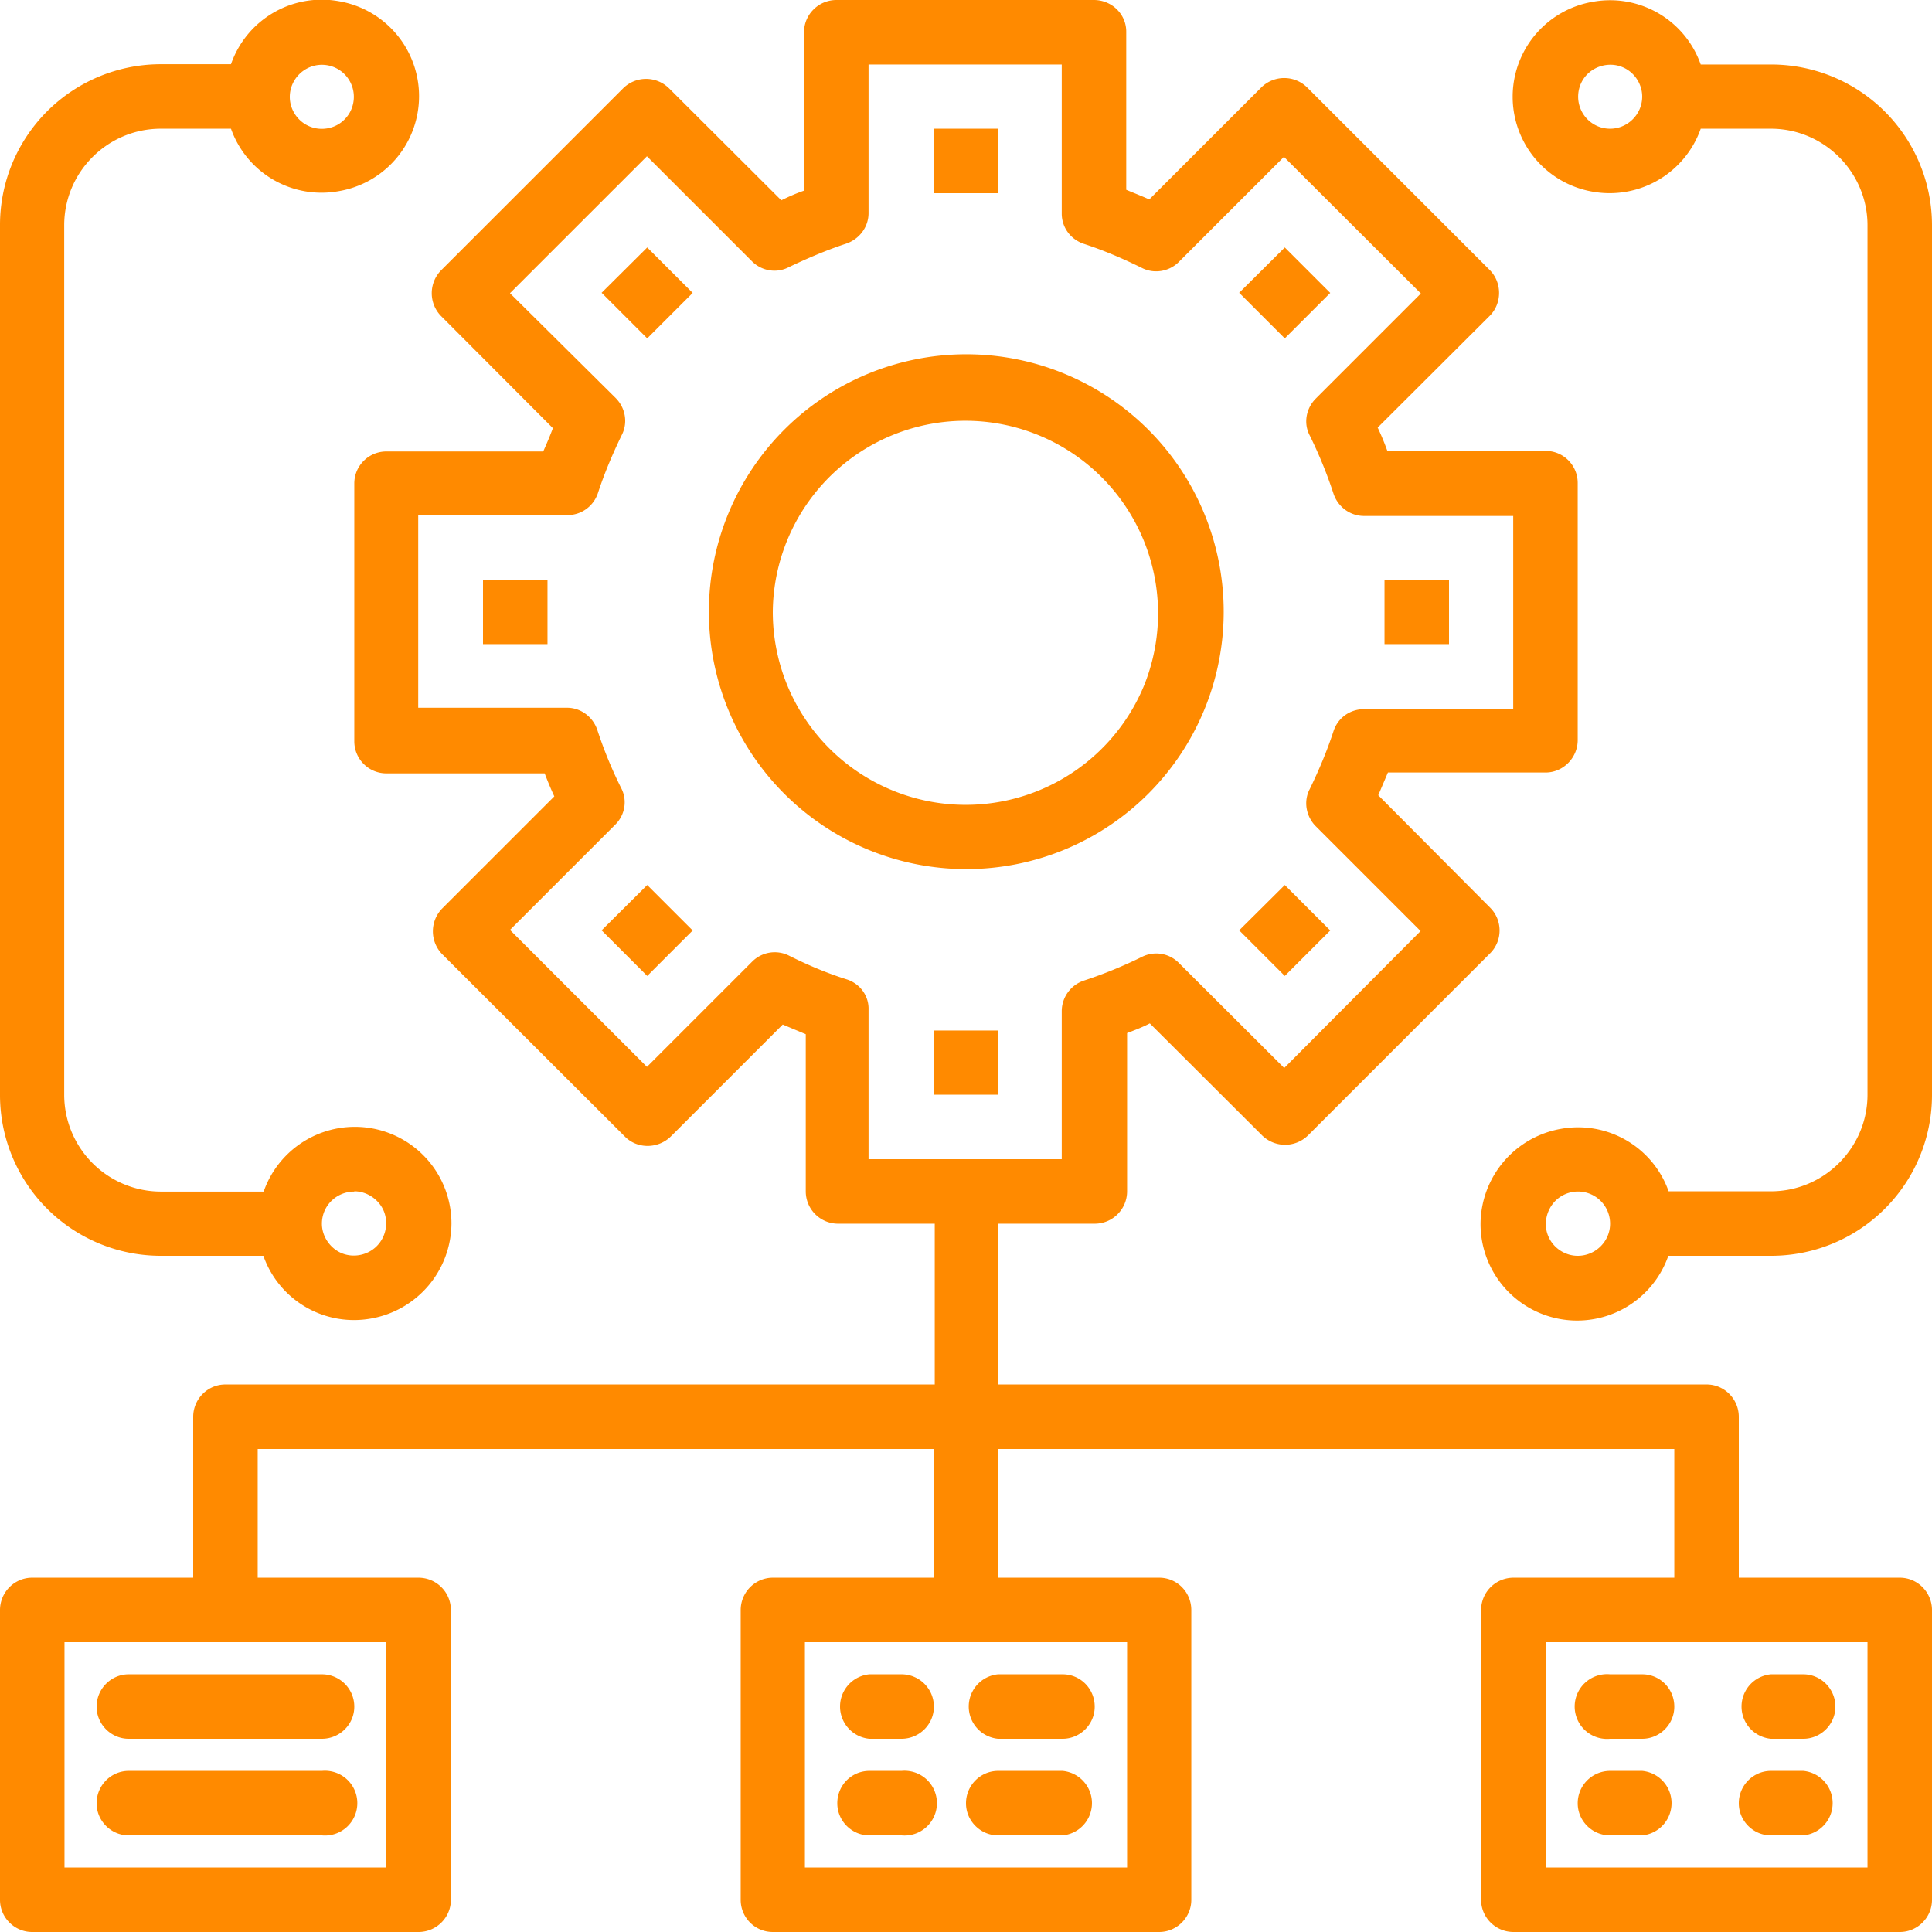
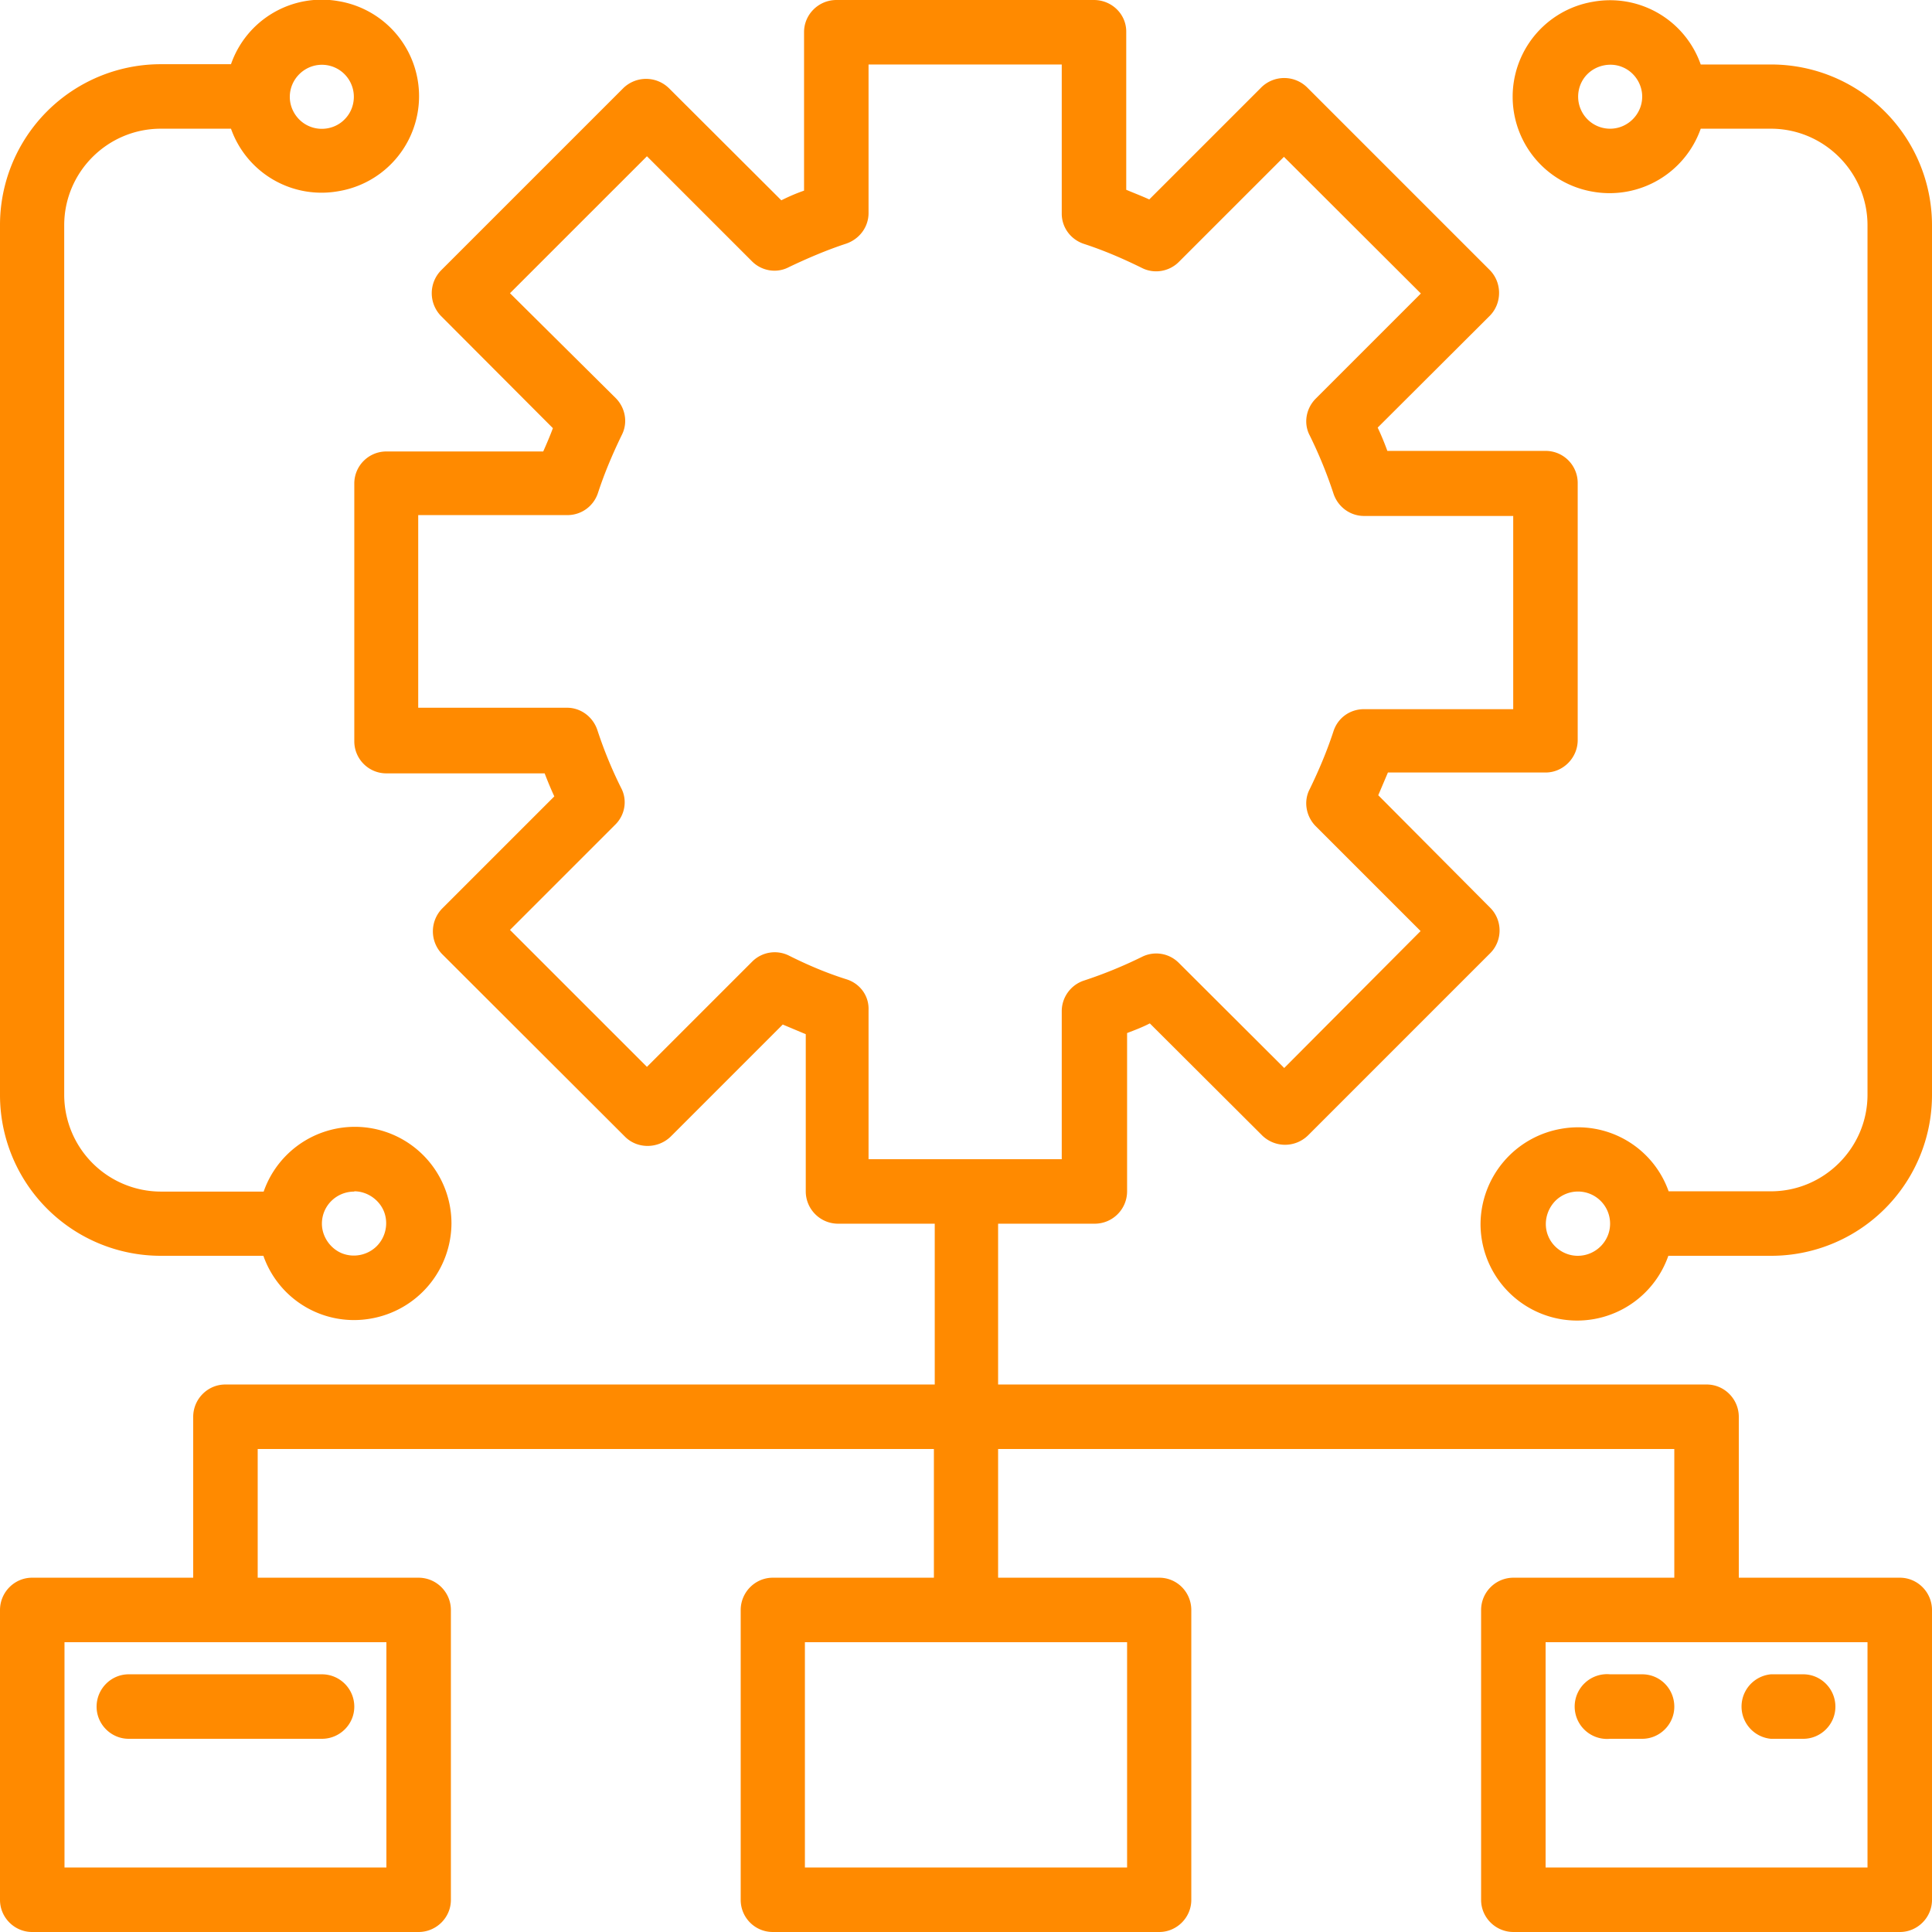
<svg xmlns="http://www.w3.org/2000/svg" width="68" height="68" fill="none">
-   <path d="M31.73 64.6H30.6c-.62 0-1.13-.51-1.13-1.13 0-.63.5-1.14 1.13-1.14h1.13a1.14 1.14 0 110 2.27zM37.4 64.6h-2.27c-.62 0-1.13-.51-1.13-1.13 0-.63.51-1.14 1.13-1.14h2.27a1.14 1.14 0 010 2.27zM57.8 64.6h-1.13c-.63 0-1.14-.51-1.14-1.13 0-.63.51-1.14 1.14-1.14h1.13a1.14 1.14 0 010 2.27zM63.47 64.6h-1.14c-.62 0-1.13-.51-1.13-1.13 0-.63.51-1.14 1.13-1.14h1.14a1.14 1.14 0 010 2.27zM11.33 64.6h-6.8c-.62 0-1.13-.51-1.13-1.13 0-.63.51-1.14 1.13-1.14h6.8a1.14 1.14 0 110 2.27zM43.07 21.53a9.06 9.06 0 10-18.12 0 9.06 9.06 0 0018.12 0zm-15.87 0a6.78 6.78 0 1113.07 2.59 6.79 6.79 0 01-13.07-2.59zM35.13 4.53h-2.26V6.8h2.26V4.53zM21.17 10.31l1.61-1.6 1.6 1.6-1.6 1.6-1.6-1.6zM19.27 20.4H17v2.27h2.27V20.4zM21.17 32.75l1.61-1.6 1.6 1.6-1.6 1.6-1.6-1.6zM35.13 36.27h-2.26v2.26h2.26v-2.26zM43.61 32.75l1.61-1.6 1.6 1.6-1.6 1.6-1.6-1.6zM51 20.4h-2.27v2.27H51V20.4zM43.61 10.31l1.61-1.6 1.6 1.6-1.6 1.6-1.6-1.6zM31.73 58.93H30.6a1.14 1.14 0 000 2.27h1.13c.63 0 1.14-.51 1.14-1.13 0-.63-.51-1.14-1.14-1.14zM35.13 61.2h2.27c.62 0 1.13-.51 1.13-1.13 0-.63-.5-1.14-1.13-1.14h-2.27a1.14 1.14 0 000 2.27z" fill="#FF8A00" />
  <path d="M66.87 55.53H61.2v-5.66c0-.63-.51-1.14-1.13-1.14H35.13v-5.66h3.4c.63 0 1.14-.51 1.14-1.14v-5.57c.26-.1.53-.2.8-.34l3.96 3.95c.45.43 1.15.43 1.6 0l6.42-6.42c.44-.44.44-1.16 0-1.6l-3.94-3.96.34-.8h5.55c.62 0 1.13-.52 1.13-1.14V17c0-.62-.5-1.13-1.13-1.13h-5.57a9.4 9.4 0 00-.34-.82l3.95-3.94c.43-.44.43-1.16 0-1.6L46 3.07a1.15 1.15 0 00-1.6 0l-3.95 3.95c-.26-.12-.55-.23-.81-.34V1.13C39.65.51 39.14 0 38.5 0h-9.06c-.63 0-1.14.51-1.14 1.13v5.58c-.26.09-.52.2-.8.34L23.54 3.1a1.15 1.15 0 00-1.6 0l-6.42 6.42a1.15 1.15 0 000 1.6l3.94 3.95c-.1.27-.22.55-.34.82H13.6c-.62 0-1.13.5-1.13 1.13v9.07c0 .62.5 1.13 1.13 1.13h5.57c.1.26.21.53.34.81l-3.95 3.95a1.15 1.15 0 000 1.6L22 40.01c.43.43 1.15.43 1.6 0l3.95-3.95.81.34v5.53c0 .63.51 1.14 1.14 1.14h3.4v5.66H7.93c-.62 0-1.13.51-1.13 1.14v5.66H1.13c-.62 0-1.13.51-1.13 1.14v10.2C0 67.49.51 68 1.13 68h13.6c.63 0 1.14-.51 1.14-1.13v-10.2c0-.63-.51-1.14-1.14-1.14H9.07V51h23.8v4.53H27.2c-.62 0-1.13.51-1.13 1.14v10.2c0 .62.5 1.13 1.13 1.13h13.6c.62 0 1.13-.51 1.13-1.13v-10.2c0-.63-.5-1.14-1.13-1.14h-5.67V51h23.8v4.53h-5.66c-.63 0-1.14.51-1.14 1.14v10.2c0 .62.51 1.13 1.14 1.13h13.6c.62 0 1.13-.51 1.13-1.13v-10.2c0-.63-.51-1.14-1.13-1.14zM29.8 34.47c-.7-.22-1.36-.5-2.02-.83a1.12 1.12 0 00-1.3.2l-3.71 3.71-4.82-4.82 3.7-3.7c.35-.34.44-.87.21-1.3-.32-.64-.6-1.32-.83-2.02-.15-.47-.58-.8-1.07-.8h-5.24v-6.78h5.25c.5 0 .93-.32 1.08-.79.23-.7.51-1.36.83-2.02.23-.44.13-.96-.2-1.3l-3.73-3.7 4.82-4.82 3.7 3.7c.34.34.87.43 1.3.2.65-.31 1.33-.6 2-.82.48-.16.8-.59.8-1.08V2.27h6.8v5.25c0 .49.32.92.8 1.07.7.23 1.35.51 2.02.84.43.22.96.13 1.3-.21l3.7-3.7 4.82 4.81-3.7 3.7c-.34.34-.44.87-.21 1.3.32.65.6 1.33.83 2.03.15.47.58.8 1.08.8h5.25v6.8h-5.25c-.5 0-.93.31-1.08.79-.23.7-.51 1.36-.83 2.02-.23.43-.13.96.2 1.3l3.7 3.7-4.8 4.82-3.71-3.7a1.12 1.12 0 00-1.3-.21c-.65.32-1.33.6-2.03.83-.47.15-.79.59-.79 1.08v5.21h-6.8v-5.25c.02-.5-.3-.93-.77-1.08zM13.6 65.73H2.27V57.8H13.6v7.93zm26.07 0H28.33V57.8h11.34v7.93zm26.06 0H54.4V57.8h11.33v7.93z" fill="#FF8A00" />
  <path d="M57.8 58.93h-1.13a1.14 1.14 0 100 2.27h1.13c.62 0 1.13-.51 1.13-1.13 0-.63-.5-1.14-1.13-1.14zM62.33 61.2h1.14c.62 0 1.13-.51 1.13-1.13 0-.63-.51-1.14-1.13-1.14h-1.14a1.14 1.14 0 000 2.27zM3.4 60.07c0 .62.51 1.13 1.13 1.13h6.8c.63 0 1.14-.51 1.14-1.13 0-.63-.51-1.14-1.14-1.14h-6.8c-.62 0-1.13.51-1.13 1.14zM62.33 2.27h-2.47A3.38 3.38 0 0056.08.06a3.39 3.39 0 000 6.69 3.4 3.4 0 003.78-2.22h2.47c1.87 0 3.4 1.53 3.4 3.4v30.6c0 1.87-1.53 3.4-3.4 3.4h-3.6a3.38 3.38 0 00-3.78-2.2 3.42 3.42 0 00-2.84 3.34 3.4 3.4 0 006.61 1.13h3.61A5.66 5.66 0 0068 38.53V7.93a5.66 5.66 0 00-5.67-5.66zm-5.66 2.26c-.46 0-.87-.28-1.04-.7-.17-.41-.08-.9.24-1.22.32-.32.82-.42 1.23-.25.42.17.7.59.7 1.04 0 .62-.51 1.13-1.13 1.13zM55.53 44.2c-.45 0-.87-.28-1.04-.7-.17-.41-.07-.9.25-1.23a1.13 1.13 0 011.93.8c0 .62-.51 1.13-1.14 1.13zM5.67 44.2h3.6a3.38 3.38 0 003.78 2.21 3.42 3.42 0 002.84-3.34 3.4 3.4 0 00-6.61-1.13H5.66a3.41 3.41 0 01-3.4-3.4V7.93c0-1.88 1.53-3.4 3.4-3.4h2.47a3.38 3.38 0 003.78 2.2 3.39 3.39 0 000-6.69 3.38 3.38 0 00-3.78 2.22H5.67A5.66 5.66 0 000 7.93v30.6a5.66 5.66 0 005.67 5.67zm6.8-2.27c.45 0 .87.29 1.04.7.17.42.07.91-.25 1.23-.32.32-.81.42-1.23.25-.41-.17-.7-.59-.7-1.04 0-.63.51-1.13 1.14-1.13zM11.33 2.28c.46 0 .87.28 1.04.7.17.41.08.9-.24 1.22-.32.33-.82.42-1.23.25-.42-.17-.7-.59-.7-1.04 0-.62.51-1.13 1.13-1.13z" fill="#FF8A00" />
</svg>